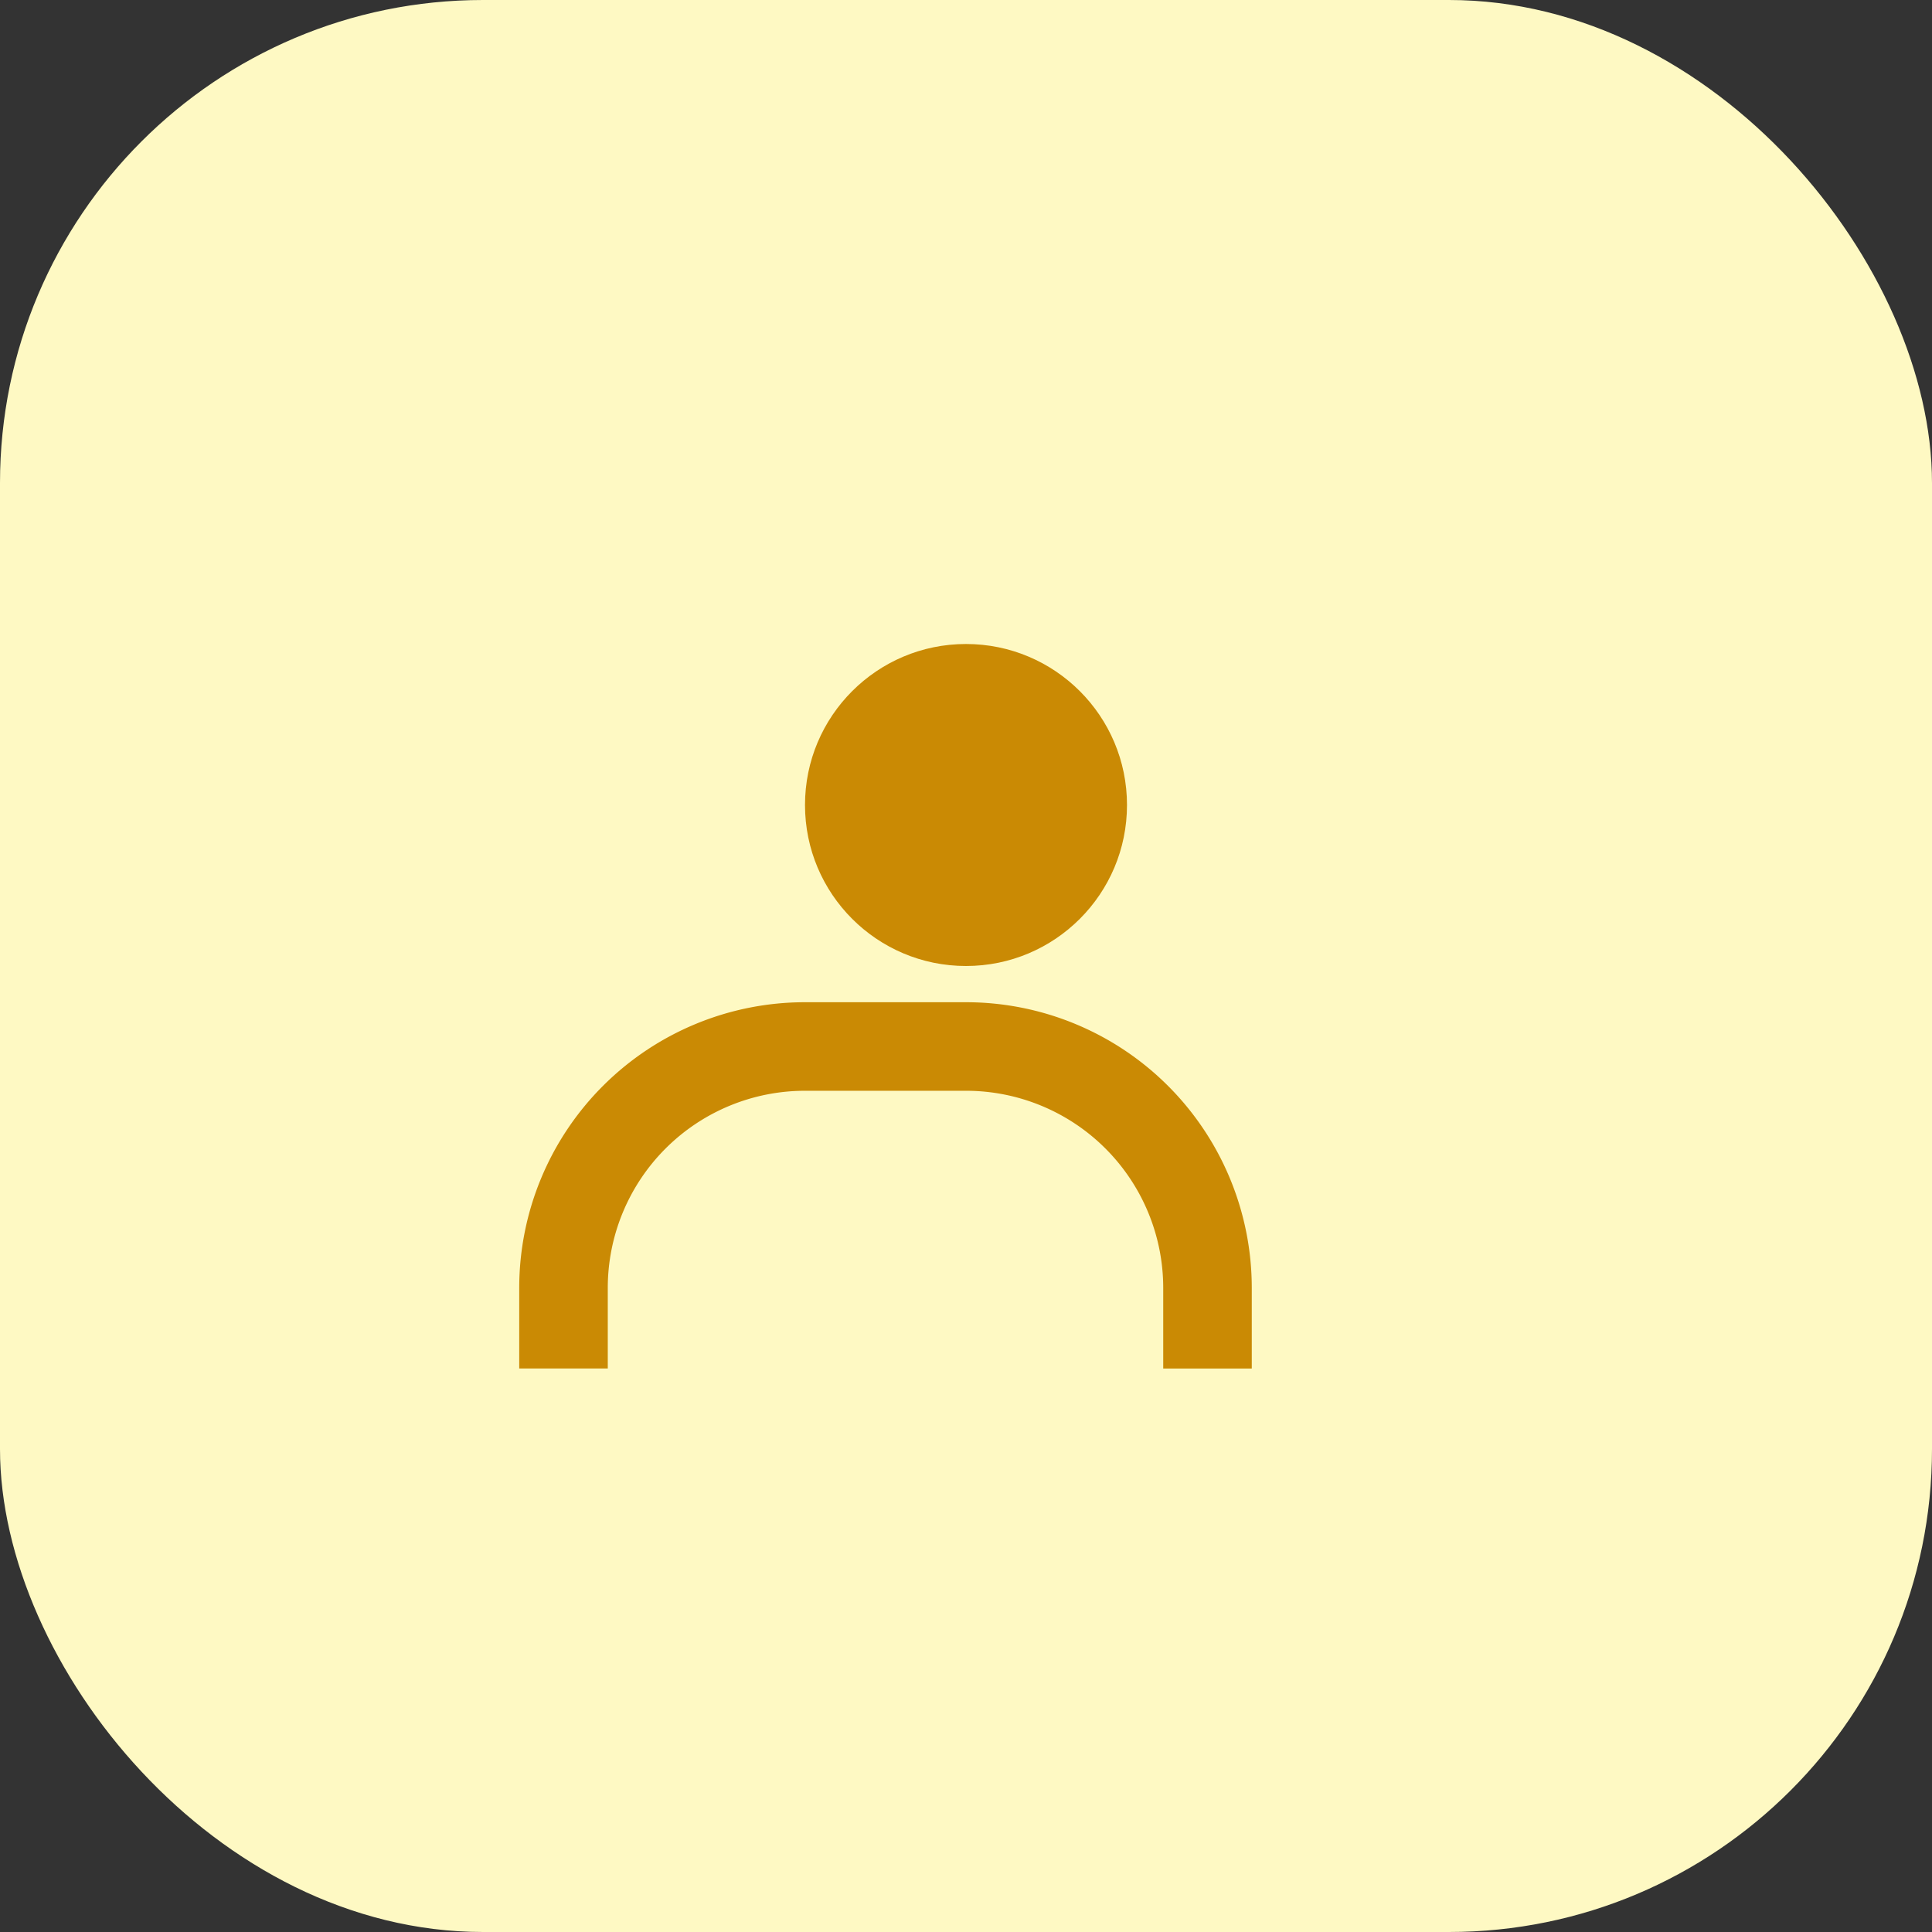
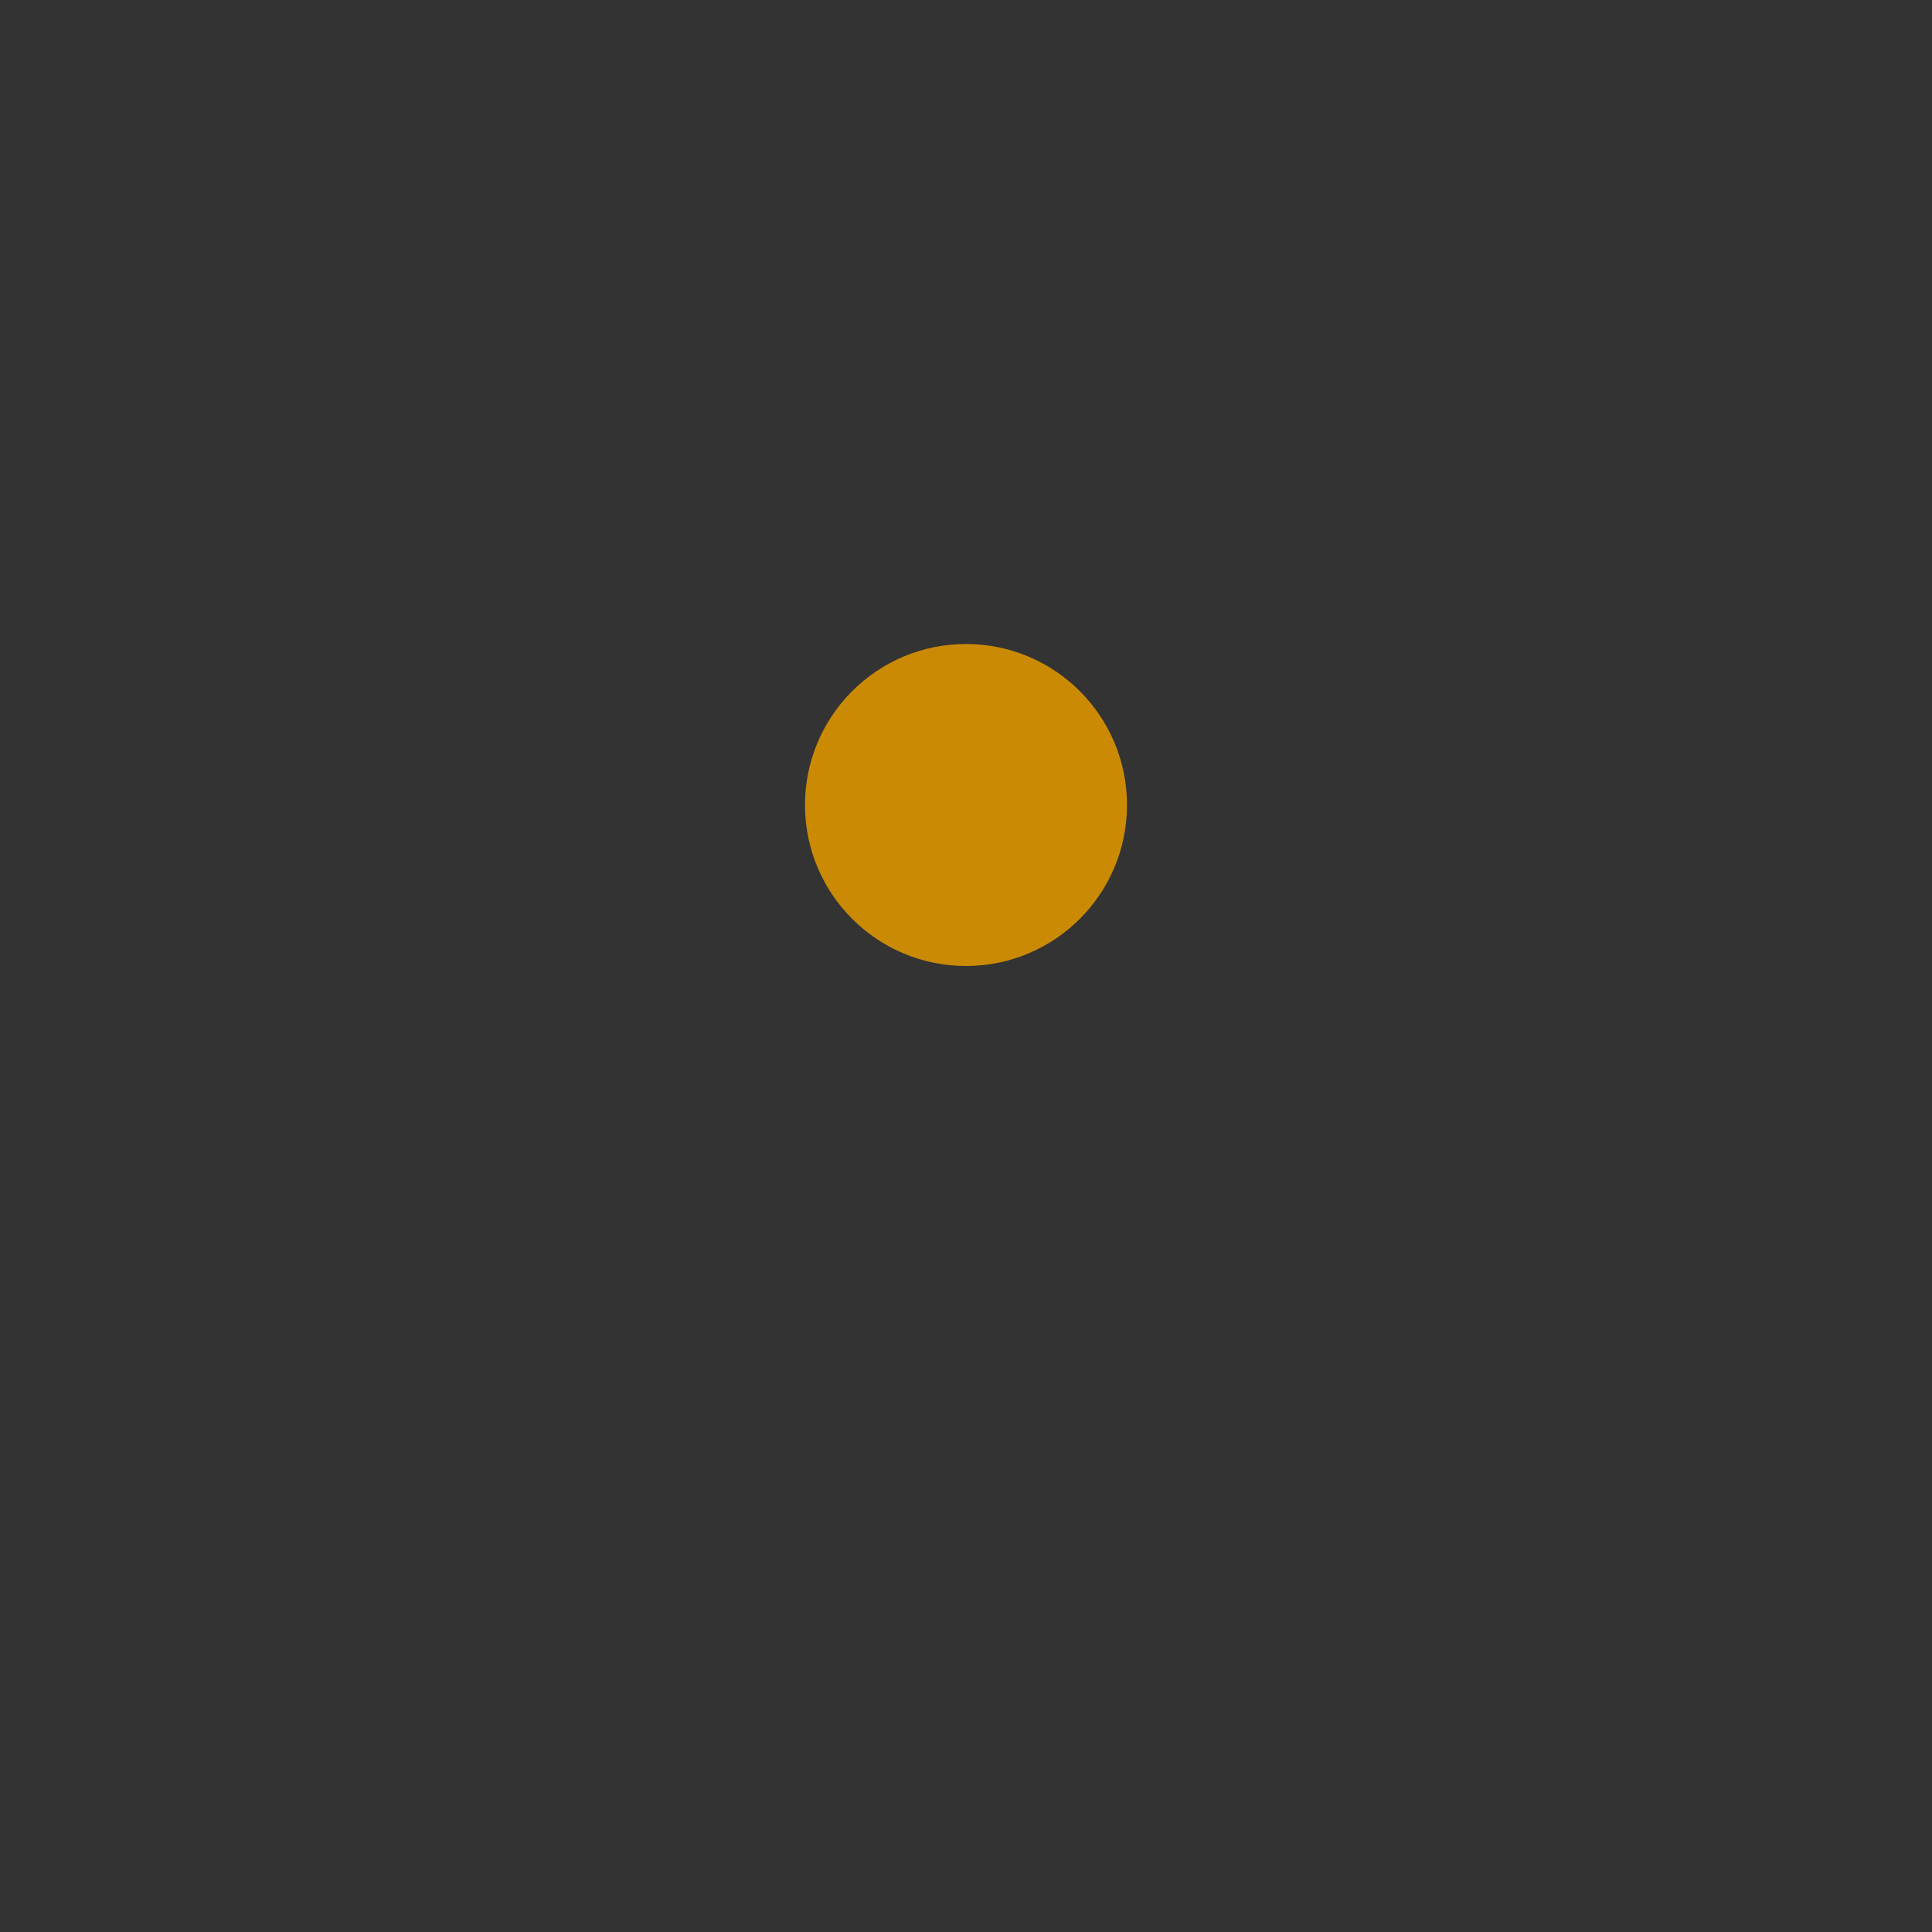
<svg xmlns="http://www.w3.org/2000/svg" width="48" height="48" fill="none">
  <rect width="100%" height="100%" fill="#333333" stroke="none" />
-   <rect width="48" height="48" rx="12" fill="#FEF9C3" />
-   <path d="M14 34v-2a6 6 0 016-6h4a6 6 0 016 6v2" stroke="#CA8A04" stroke-width="2.2" />
  <circle cx="24" cy="20" r="4" fill="#CA8A04" />
</svg>